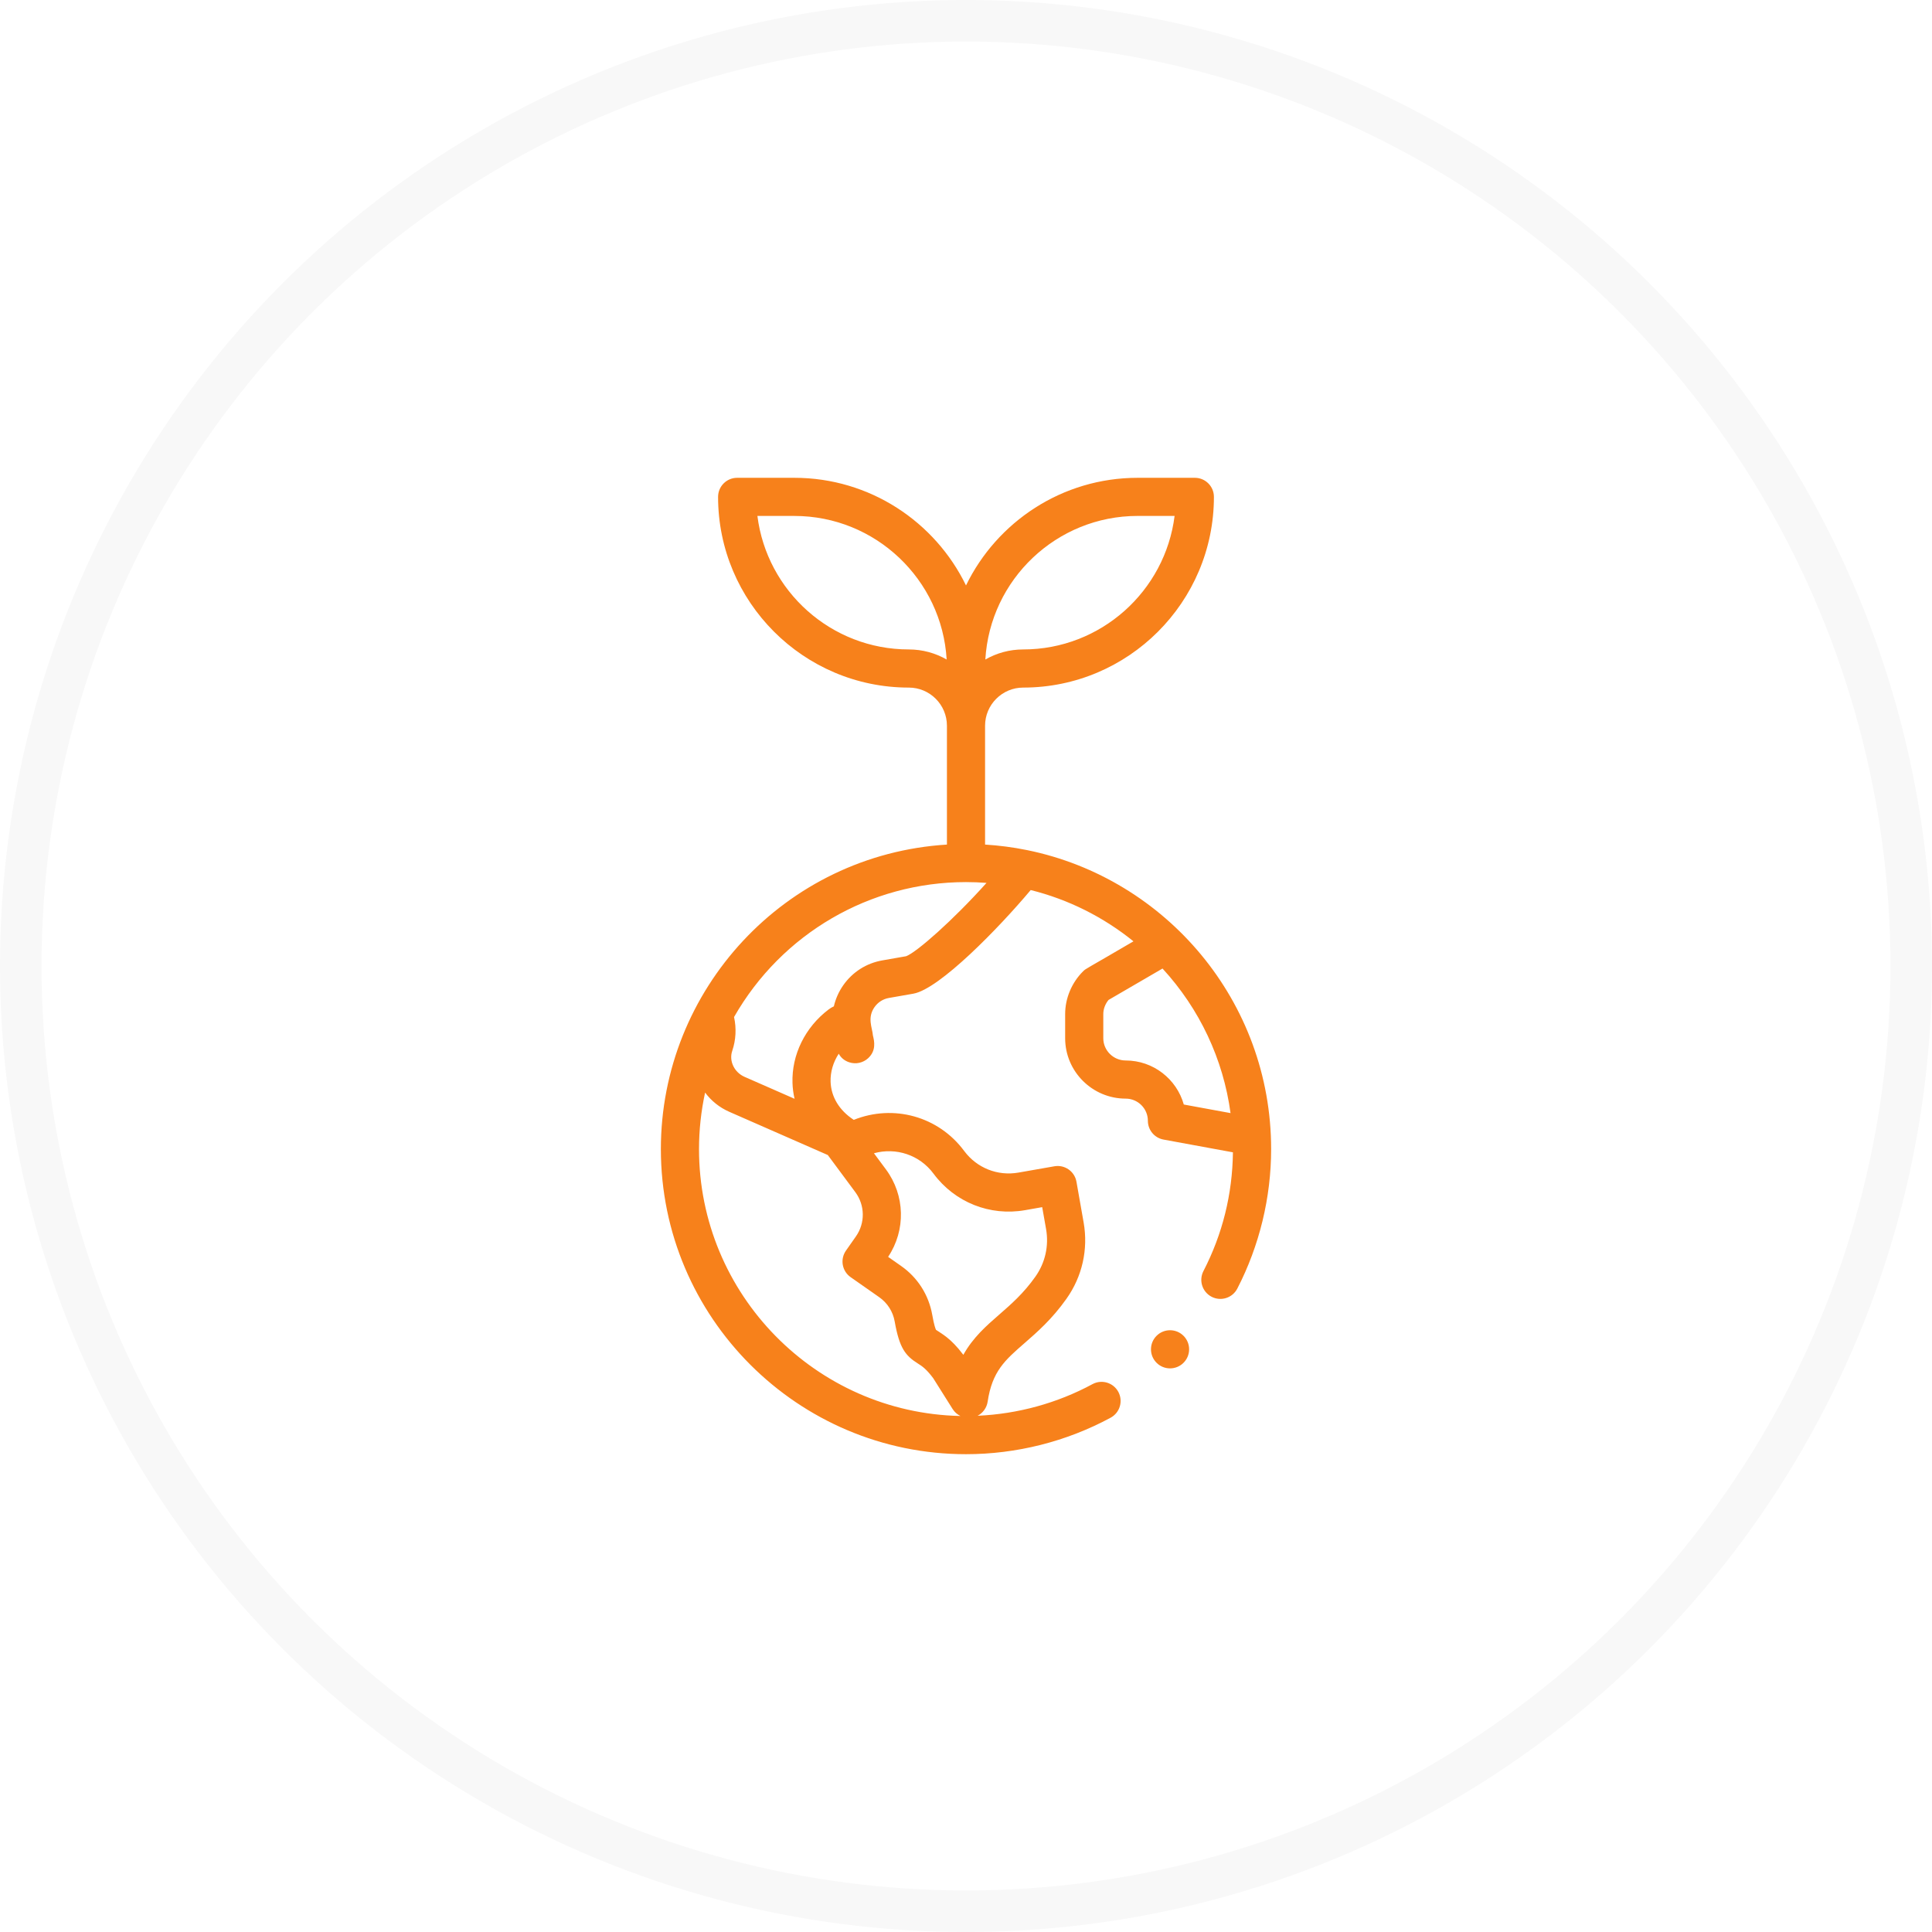
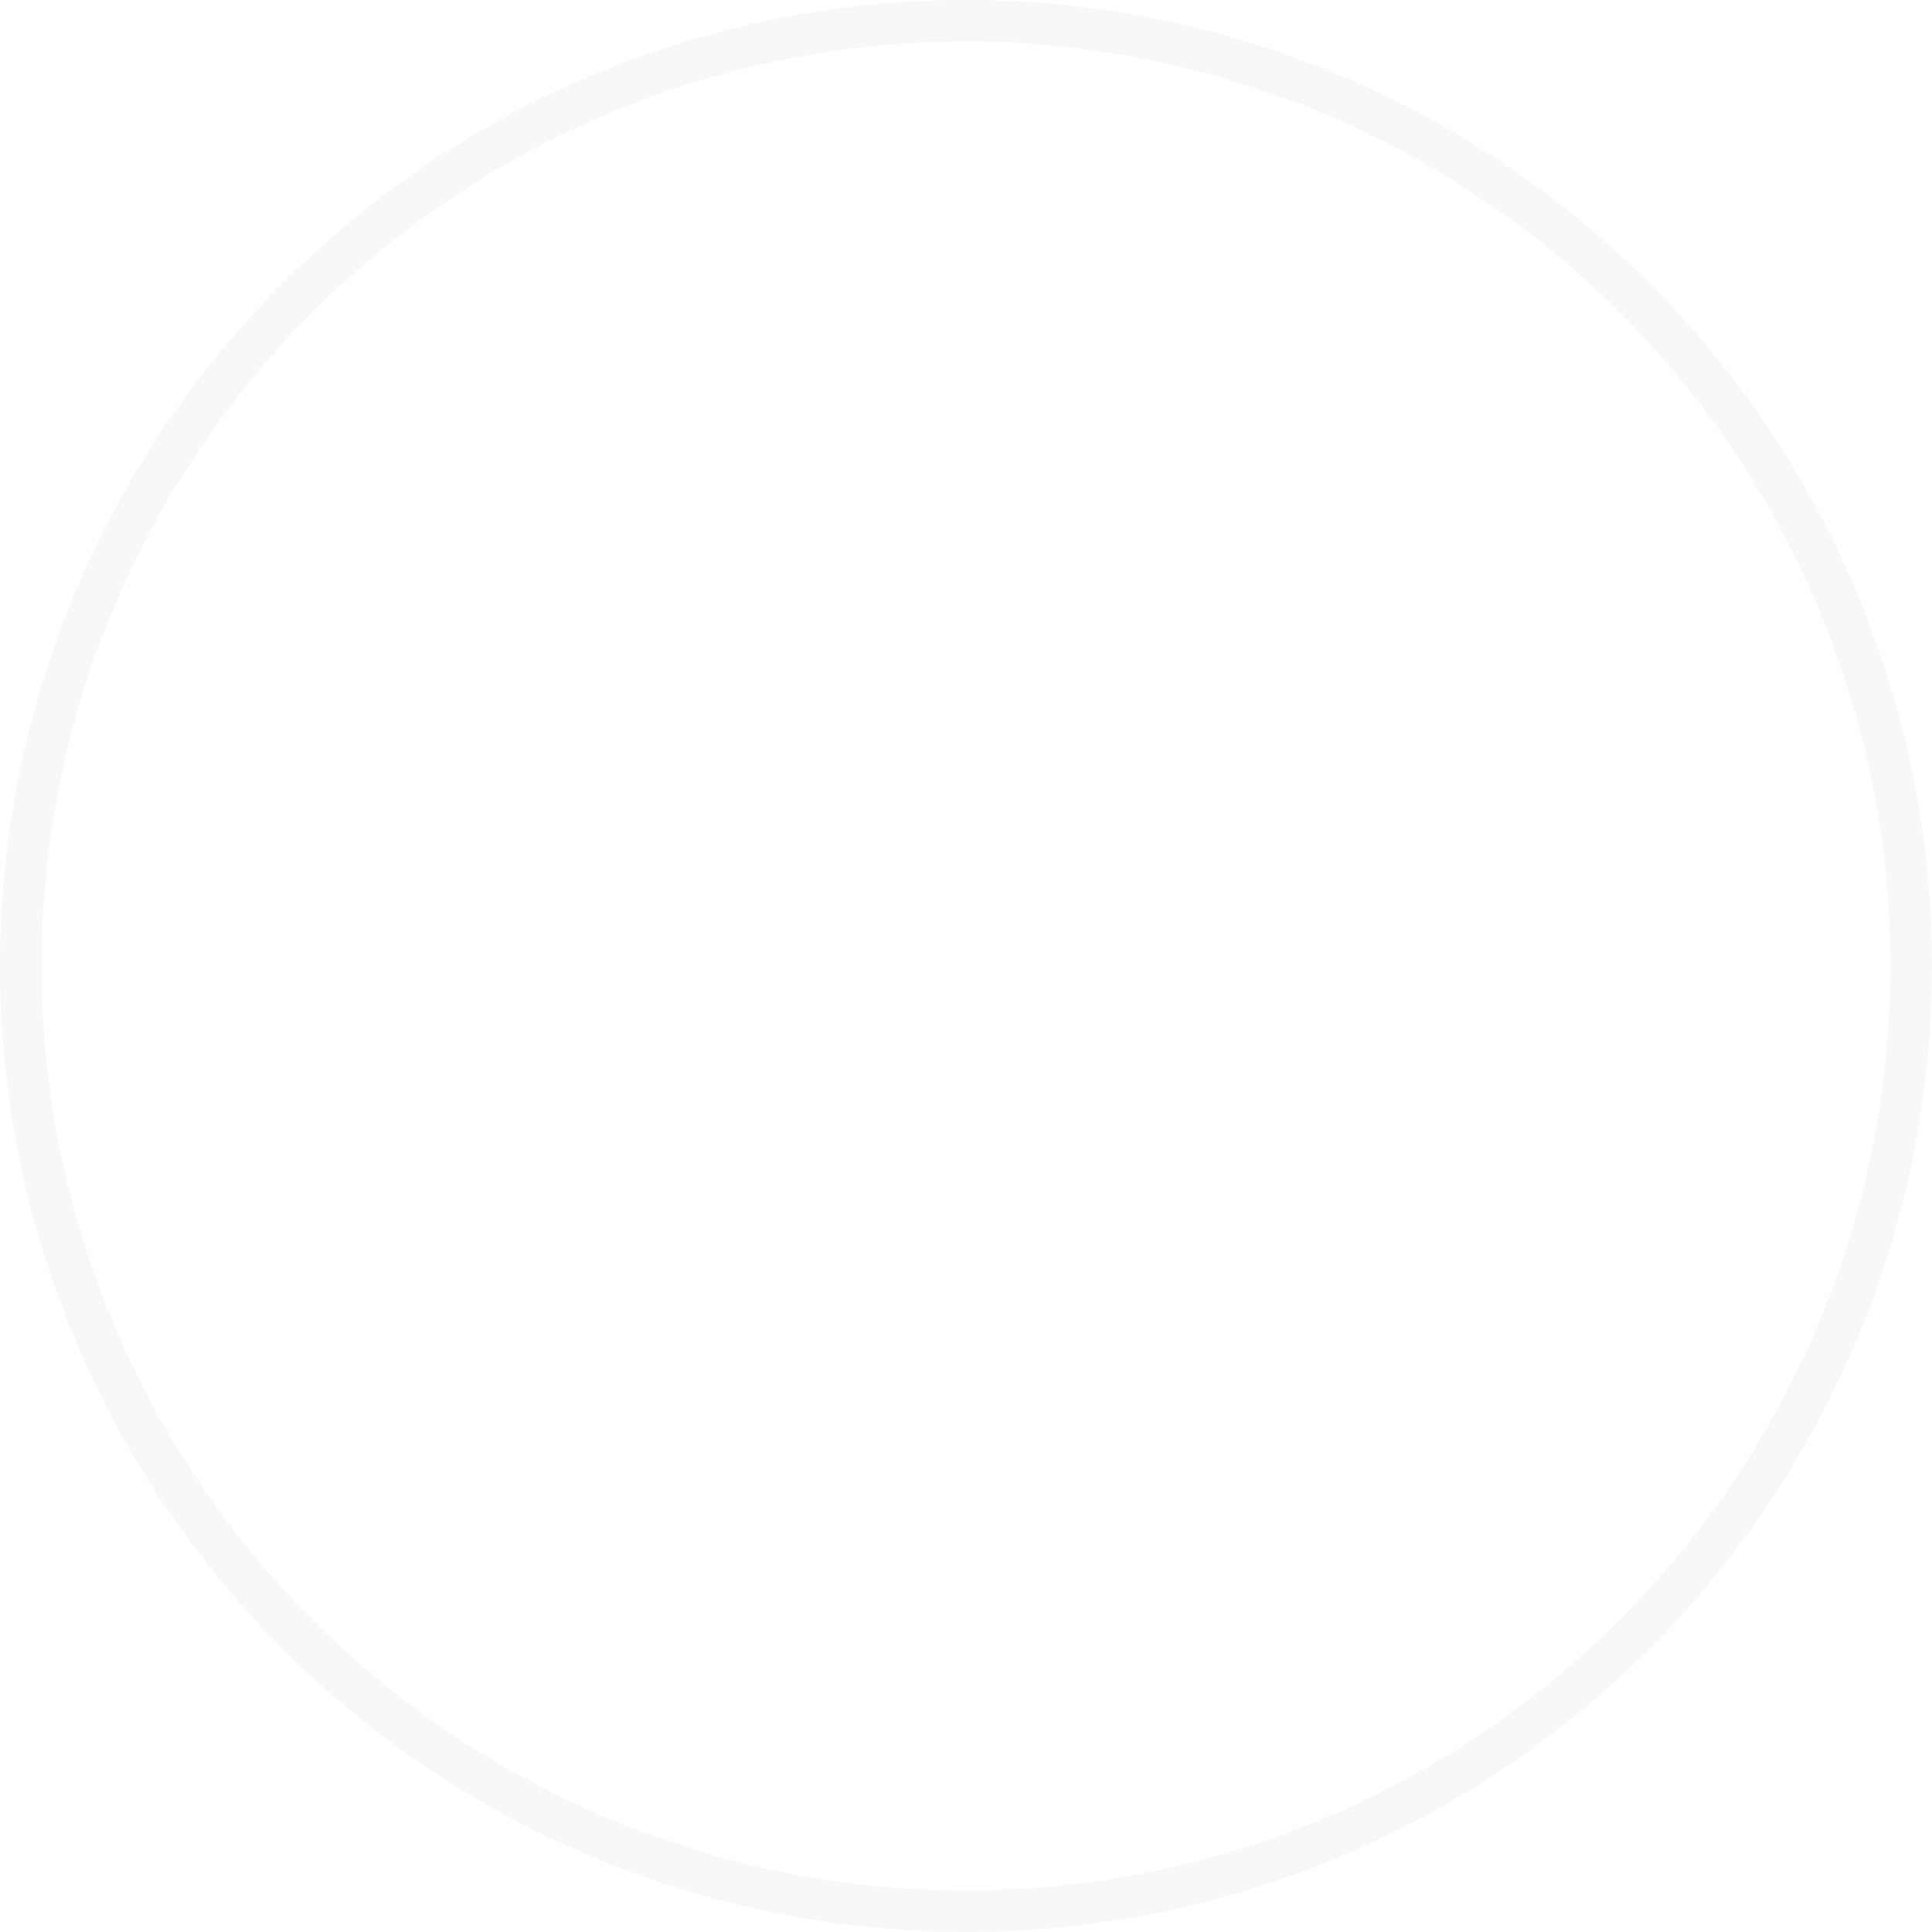
<svg xmlns="http://www.w3.org/2000/svg" width="93" height="93" viewBox="0 0 93 93" fill="none">
  <circle opacity="0.03" cx="46.5" cy="46.5" r="45.5" stroke="black" stroke-width="2" />
  <g clip-path="url(#clip0)">
-     <path d="M56.322 65.869C56.829 65.869 57.24 65.458 57.24 64.951C57.24 64.444 56.829 64.033 56.322 64.033C55.815 64.033 55.404 64.444 55.404 64.951C55.404 65.458 55.815 65.869 56.322 65.869Z" fill="#F7811B" />
-     <path d="M58.324 62.423C58.774 62.655 59.328 62.479 59.56 62.028C60.625 59.966 61.188 57.644 61.188 55.312C61.188 48.207 56.132 42.289 49.449 40.923C49.443 40.921 49.425 40.918 49.422 40.918C48.763 40.784 48.092 40.697 47.418 40.655V34.934C47.418 33.921 48.242 33.098 49.254 33.098C54.316 33.098 58.434 28.98 58.434 23.918C58.434 23.411 58.023 23 57.516 23H54.762C51.133 23 47.989 25.117 46.5 28.181C45.011 25.117 41.867 23 38.238 23H35.484C34.977 23 34.566 23.411 34.566 23.918C34.566 28.98 38.684 33.098 43.746 33.098C44.758 33.098 45.582 33.921 45.582 34.934V40.655C37.773 41.141 31.812 47.639 31.812 55.312C31.812 63.411 38.401 70 46.5 70C48.927 70 51.334 69.393 53.461 68.244C53.907 68.003 54.073 67.446 53.832 66.999C53.591 66.553 53.034 66.387 52.588 66.628C50.892 67.544 48.992 68.065 47.06 68.15C47.315 68.016 47.498 67.767 47.542 67.473C47.759 66.011 48.376 65.474 49.309 64.661C49.932 64.118 50.639 63.502 51.333 62.523C52.096 61.449 52.391 60.142 52.162 58.842L51.817 56.885C51.729 56.386 51.252 56.053 50.754 56.141L49.027 56.444C48.023 56.622 47.021 56.223 46.413 55.404C45.172 53.73 43.004 53.143 41.098 53.906C41.093 53.903 41.087 53.899 41.082 53.896C40.396 53.443 40.006 52.795 39.982 52.072C39.967 51.599 40.108 51.13 40.374 50.722C40.466 50.889 40.617 51.048 40.874 51.134C41.196 51.242 41.547 51.163 41.791 50.937C42.184 50.572 42.09 50.126 42.019 49.843C41.99 49.467 41.734 48.996 42.096 48.479C42.26 48.245 42.505 48.089 42.786 48.039L43.967 47.832C45.228 47.608 48.096 44.655 49.614 42.844C51.424 43.295 53.107 44.137 54.561 45.312C52.209 46.692 52.28 46.612 52.132 46.76C51.591 47.3 51.273 48.049 51.273 48.814V49.978C51.273 51.58 52.584 52.884 54.186 52.884C54.776 52.884 55.255 53.363 55.255 53.952C55.255 54.395 55.572 54.775 56.007 54.855L59.349 55.469C59.325 57.481 58.849 59.404 57.929 61.186C57.697 61.637 57.873 62.19 58.324 62.423ZM43.746 31.262C40.008 31.262 36.913 28.453 36.459 24.836H38.238C42.142 24.836 45.345 27.898 45.569 31.747C45.032 31.439 44.409 31.262 43.746 31.262ZM54.762 24.835H56.541C56.087 28.453 52.992 31.262 49.254 31.262C48.591 31.262 47.968 31.439 47.431 31.747C47.655 27.898 50.858 24.835 54.762 24.835ZM44.938 56.498C45.964 57.879 47.653 58.551 49.346 58.253L50.168 58.108L50.354 59.161C50.497 59.973 50.313 60.789 49.836 61.46C49.268 62.262 48.675 62.778 48.103 63.277C47.48 63.82 46.843 64.374 46.372 65.216C45.746 64.389 45.327 64.206 45.056 64.014C45.033 63.967 44.965 63.803 44.876 63.296C44.707 62.334 44.173 61.496 43.373 60.937L42.751 60.501C43.609 59.218 43.57 57.537 42.647 56.293L42.069 55.514C43.129 55.222 44.265 55.589 44.938 56.498ZM41.173 57.387C41.64 58.017 41.652 58.872 41.203 59.514L40.722 60.2C40.431 60.615 40.531 61.188 40.947 61.479L42.321 62.441C42.718 62.719 42.984 63.136 43.068 63.615C43.294 64.891 43.581 65.256 44.182 65.634C44.377 65.757 44.579 65.885 44.922 66.342L45.857 67.827C45.95 67.975 46.081 68.087 46.231 68.161C39.268 68.017 33.648 62.309 33.648 55.312C33.648 54.397 33.748 53.484 33.941 52.593C34.233 52.985 34.628 53.309 35.104 53.518L39.847 55.599L41.173 57.387ZM43.619 46.029L42.467 46.231C41.703 46.366 41.037 46.791 40.592 47.426C40.374 47.738 40.222 48.082 40.139 48.442C40.052 48.481 39.967 48.531 39.887 48.592C38.754 49.45 38.104 50.774 38.148 52.132C38.156 52.39 38.19 52.645 38.248 52.892L35.841 51.836C35.344 51.618 35.083 51.07 35.247 50.587C35.426 50.058 35.454 49.493 35.334 48.957C37.627 44.941 41.871 42.461 46.5 42.461C46.83 42.461 47.16 42.474 47.488 42.499C45.878 44.295 44.133 45.832 43.619 46.029ZM54.186 51.048C53.596 51.048 53.109 50.568 53.109 49.978V48.814C53.109 48.566 53.205 48.324 53.361 48.134L55.96 46.622C57.746 48.565 58.883 50.984 59.234 53.581L56.984 53.168C56.641 51.946 55.517 51.048 54.186 51.048Z" fill="#F7811B" />
-   </g>
+     </g>
  <defs>
    <clipPath id="clip0">
-       <rect x="23" y="23" width="47" height="47" fill="white" />
-     </clipPath>
+       </clipPath>
  </defs>
</svg>